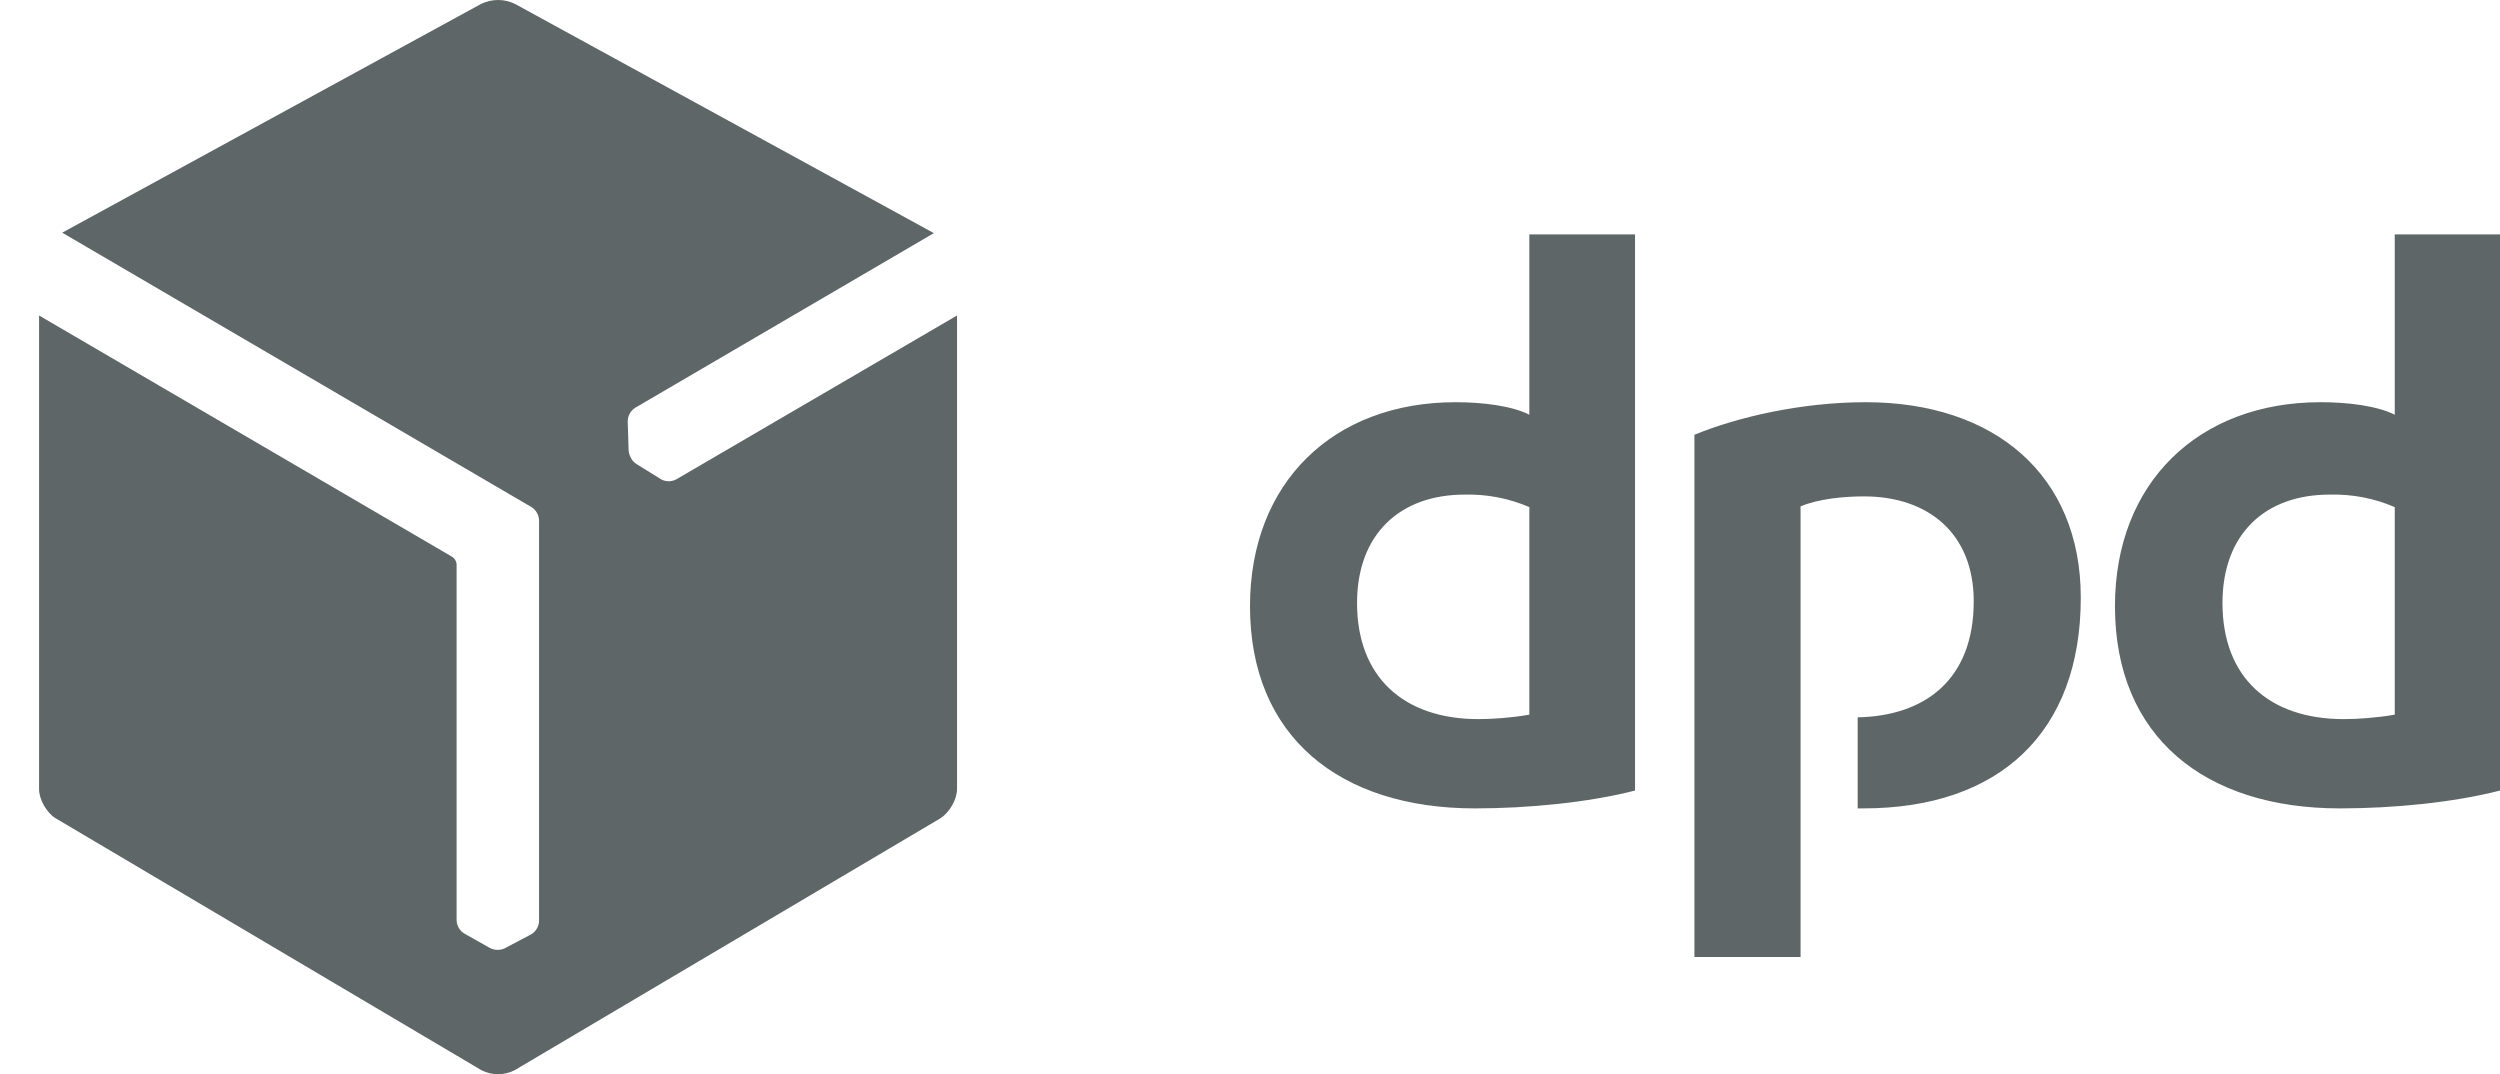
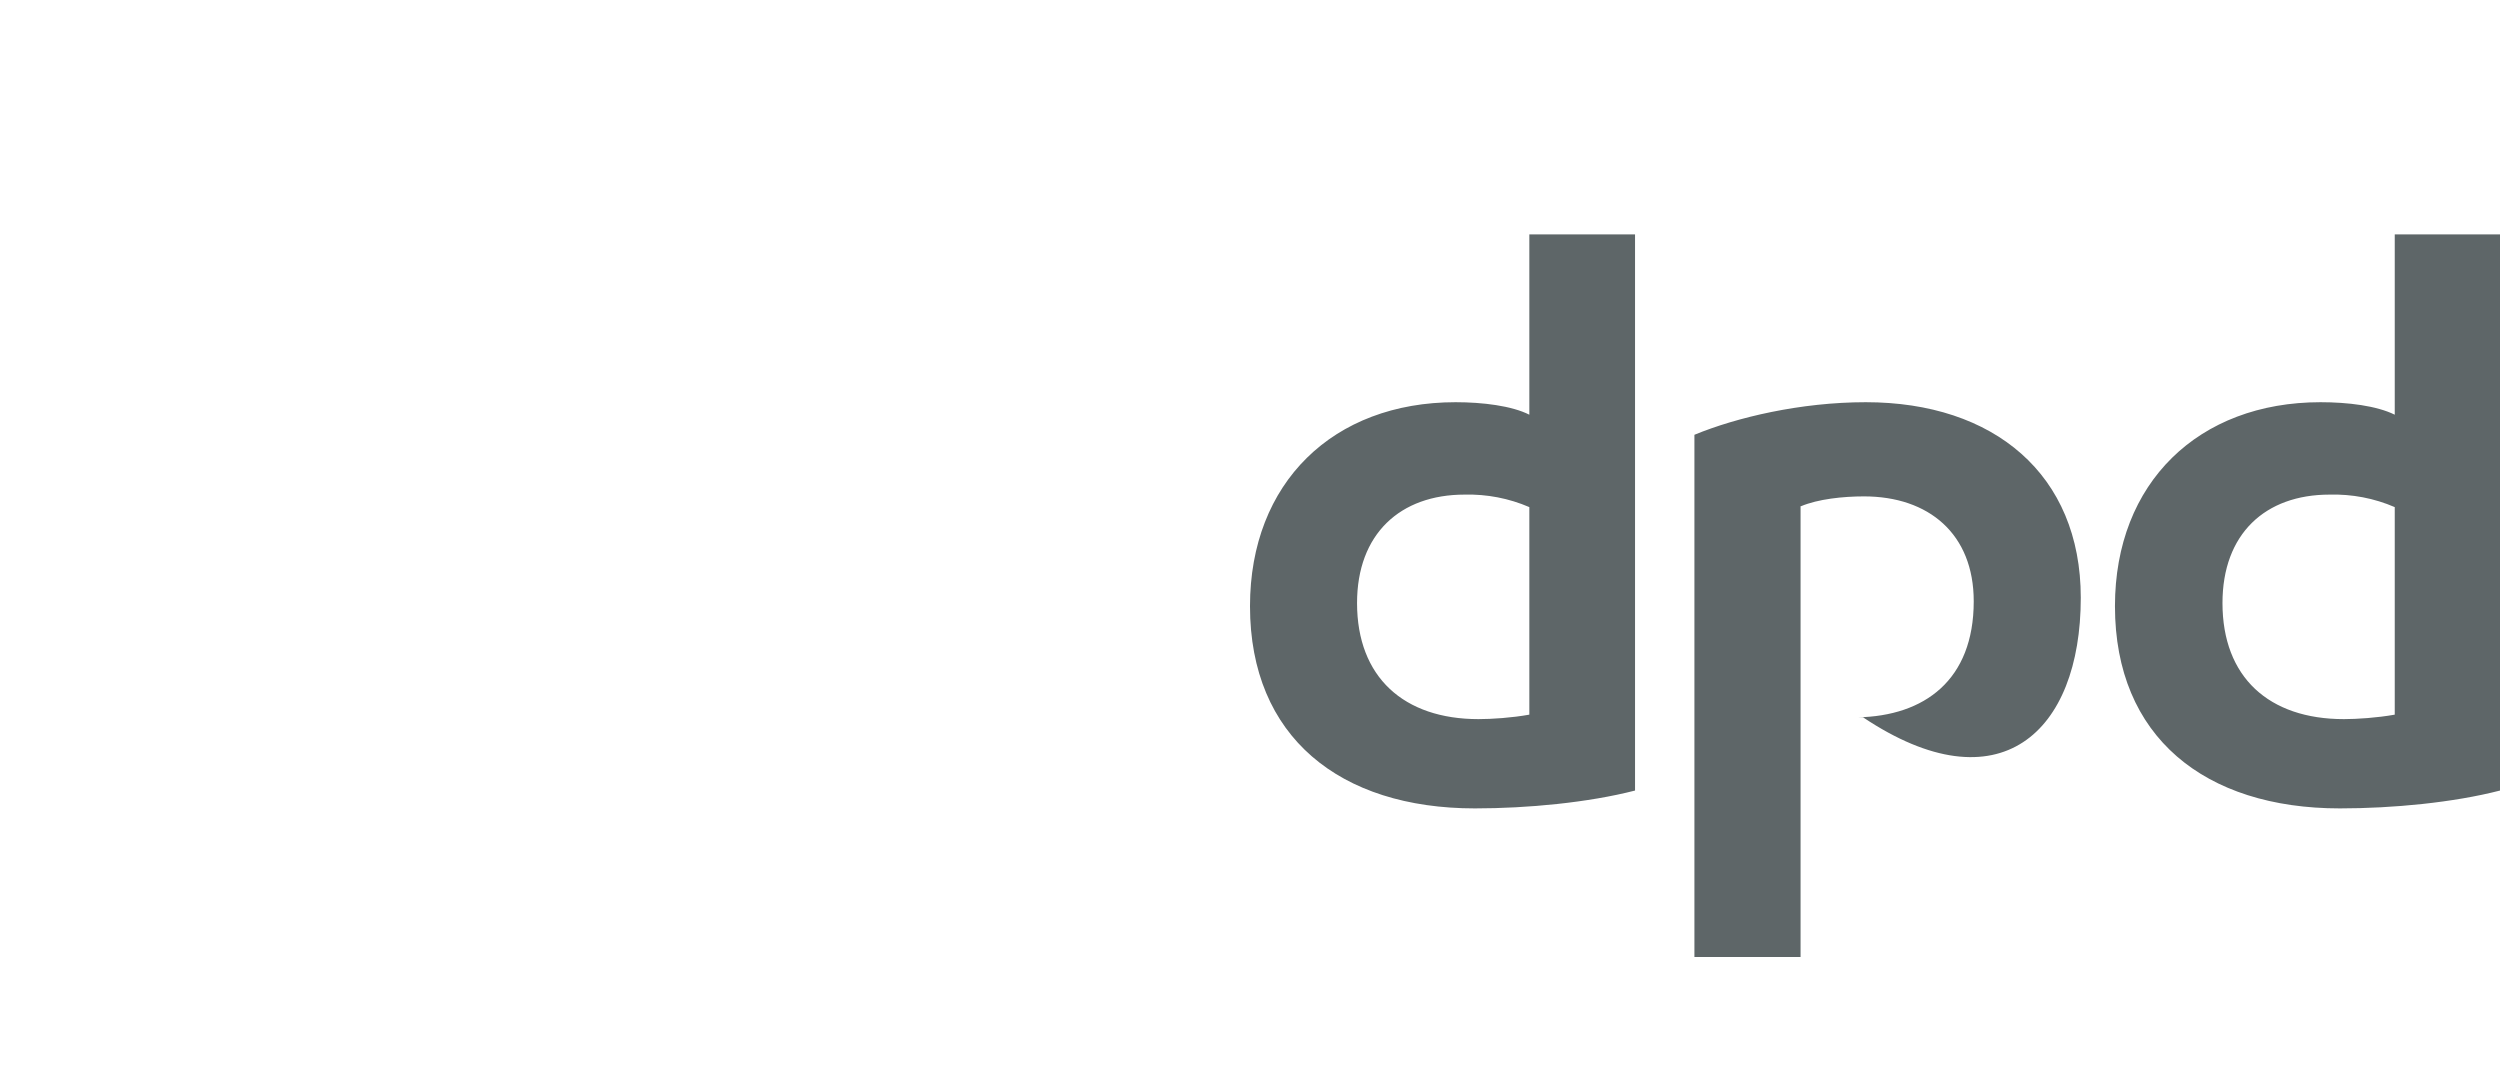
<svg xmlns="http://www.w3.org/2000/svg" width="128" height="55" viewBox="0 0 128 55" fill="none">
-   <path d="M83.714 40.476C81.319 41.093 78.209 41.39 75.515 41.39C68.606 41.39 64 37.733 64 31.037C64 24.707 68.26 20.593 74.525 20.593C75.906 20.593 77.403 20.776 78.302 21.233V12H83.714V40.453V40.476ZM78.302 25.964C77.256 25.513 76.124 25.295 74.985 25.324C71.692 25.324 69.481 27.335 69.481 30.877C69.481 34.671 71.876 36.819 75.699 36.819C76.39 36.819 77.403 36.751 78.302 36.59V25.941V25.964ZM128 40.476C125.605 41.093 122.519 41.39 119.801 41.39C112.892 41.39 108.286 37.733 108.286 31.037C108.286 24.707 112.57 20.593 118.811 20.593C120.216 20.593 121.69 20.776 122.611 21.233V12H128V40.453V40.476ZM122.611 25.964C121.559 25.51 120.419 25.292 119.272 25.324C115.978 25.324 113.791 27.335 113.791 30.877C113.791 34.671 116.163 36.819 120.009 36.819C120.677 36.819 121.713 36.751 122.611 36.59V25.941V25.964ZM92.212 25.918C93.087 25.552 94.353 25.415 95.436 25.415C98.752 25.415 101.055 27.335 101.055 30.786C101.055 34.831 98.522 36.659 95.113 36.728V41.39H95.39C102.368 41.39 106.536 37.505 106.536 30.603C106.536 24.295 102.091 20.593 95.528 20.593C92.189 20.593 88.918 21.37 86.754 22.261V49H92.189V25.918H92.212Z" fill="#5E6668" />
-   <path d="M34.626 24.542C34.507 24.606 34.374 24.64 34.238 24.64C34.103 24.64 33.97 24.606 33.85 24.542L32.596 23.763C32.484 23.694 32.391 23.6 32.322 23.488V23.465C32.241 23.342 32.194 23.2 32.185 23.052L32.139 21.562C32.142 21.424 32.178 21.289 32.246 21.169C32.314 21.049 32.41 20.948 32.527 20.875L47.814 11.936L26.367 0.2C26.097 0.068 25.8 0 25.5 0C25.2 0 24.903 0.068 24.633 0.2L3.186 11.913L27.211 25.963C27.328 26.036 27.425 26.137 27.492 26.258C27.56 26.378 27.597 26.513 27.599 26.651V47.142C27.597 47.28 27.56 47.416 27.492 47.536C27.425 47.656 27.328 47.757 27.211 47.83L25.911 48.517C25.793 48.587 25.659 48.626 25.523 48.632H25.5C25.358 48.637 25.216 48.605 25.089 48.54L23.789 47.807C23.668 47.737 23.567 47.637 23.495 47.517C23.423 47.396 23.383 47.26 23.378 47.119V28.874C23.37 28.8 23.345 28.729 23.305 28.665C23.266 28.602 23.213 28.548 23.15 28.508L2 16.153V40.404C2 40.931 2.388 41.618 2.844 41.893L24.656 54.798C24.918 54.931 25.207 55 25.5 55C25.793 55 26.082 54.931 26.344 54.798L48.156 41.893C48.612 41.595 49 40.931 49 40.404V16.153L34.626 24.542Z" fill="#5E6668" />
+   <path d="M83.714 40.476C81.319 41.093 78.209 41.39 75.515 41.39C68.606 41.39 64 37.733 64 31.037C64 24.707 68.26 20.593 74.525 20.593C75.906 20.593 77.403 20.776 78.302 21.233V12H83.714V40.453V40.476ZM78.302 25.964C77.256 25.513 76.124 25.295 74.985 25.324C71.692 25.324 69.481 27.335 69.481 30.877C69.481 34.671 71.876 36.819 75.699 36.819C76.39 36.819 77.403 36.751 78.302 36.59V25.941V25.964ZM128 40.476C125.605 41.093 122.519 41.39 119.801 41.39C112.892 41.39 108.286 37.733 108.286 31.037C108.286 24.707 112.57 20.593 118.811 20.593C120.216 20.593 121.69 20.776 122.611 21.233V12H128V40.453V40.476ZM122.611 25.964C121.559 25.51 120.419 25.292 119.272 25.324C115.978 25.324 113.791 27.335 113.791 30.877C113.791 34.671 116.163 36.819 120.009 36.819C120.677 36.819 121.713 36.751 122.611 36.59V25.941V25.964ZM92.212 25.918C93.087 25.552 94.353 25.415 95.436 25.415C98.752 25.415 101.055 27.335 101.055 30.786C101.055 34.831 98.522 36.659 95.113 36.728H95.39C102.368 41.39 106.536 37.505 106.536 30.603C106.536 24.295 102.091 20.593 95.528 20.593C92.189 20.593 88.918 21.37 86.754 22.261V49H92.189V25.918H92.212Z" fill="#5E6668" />
</svg>